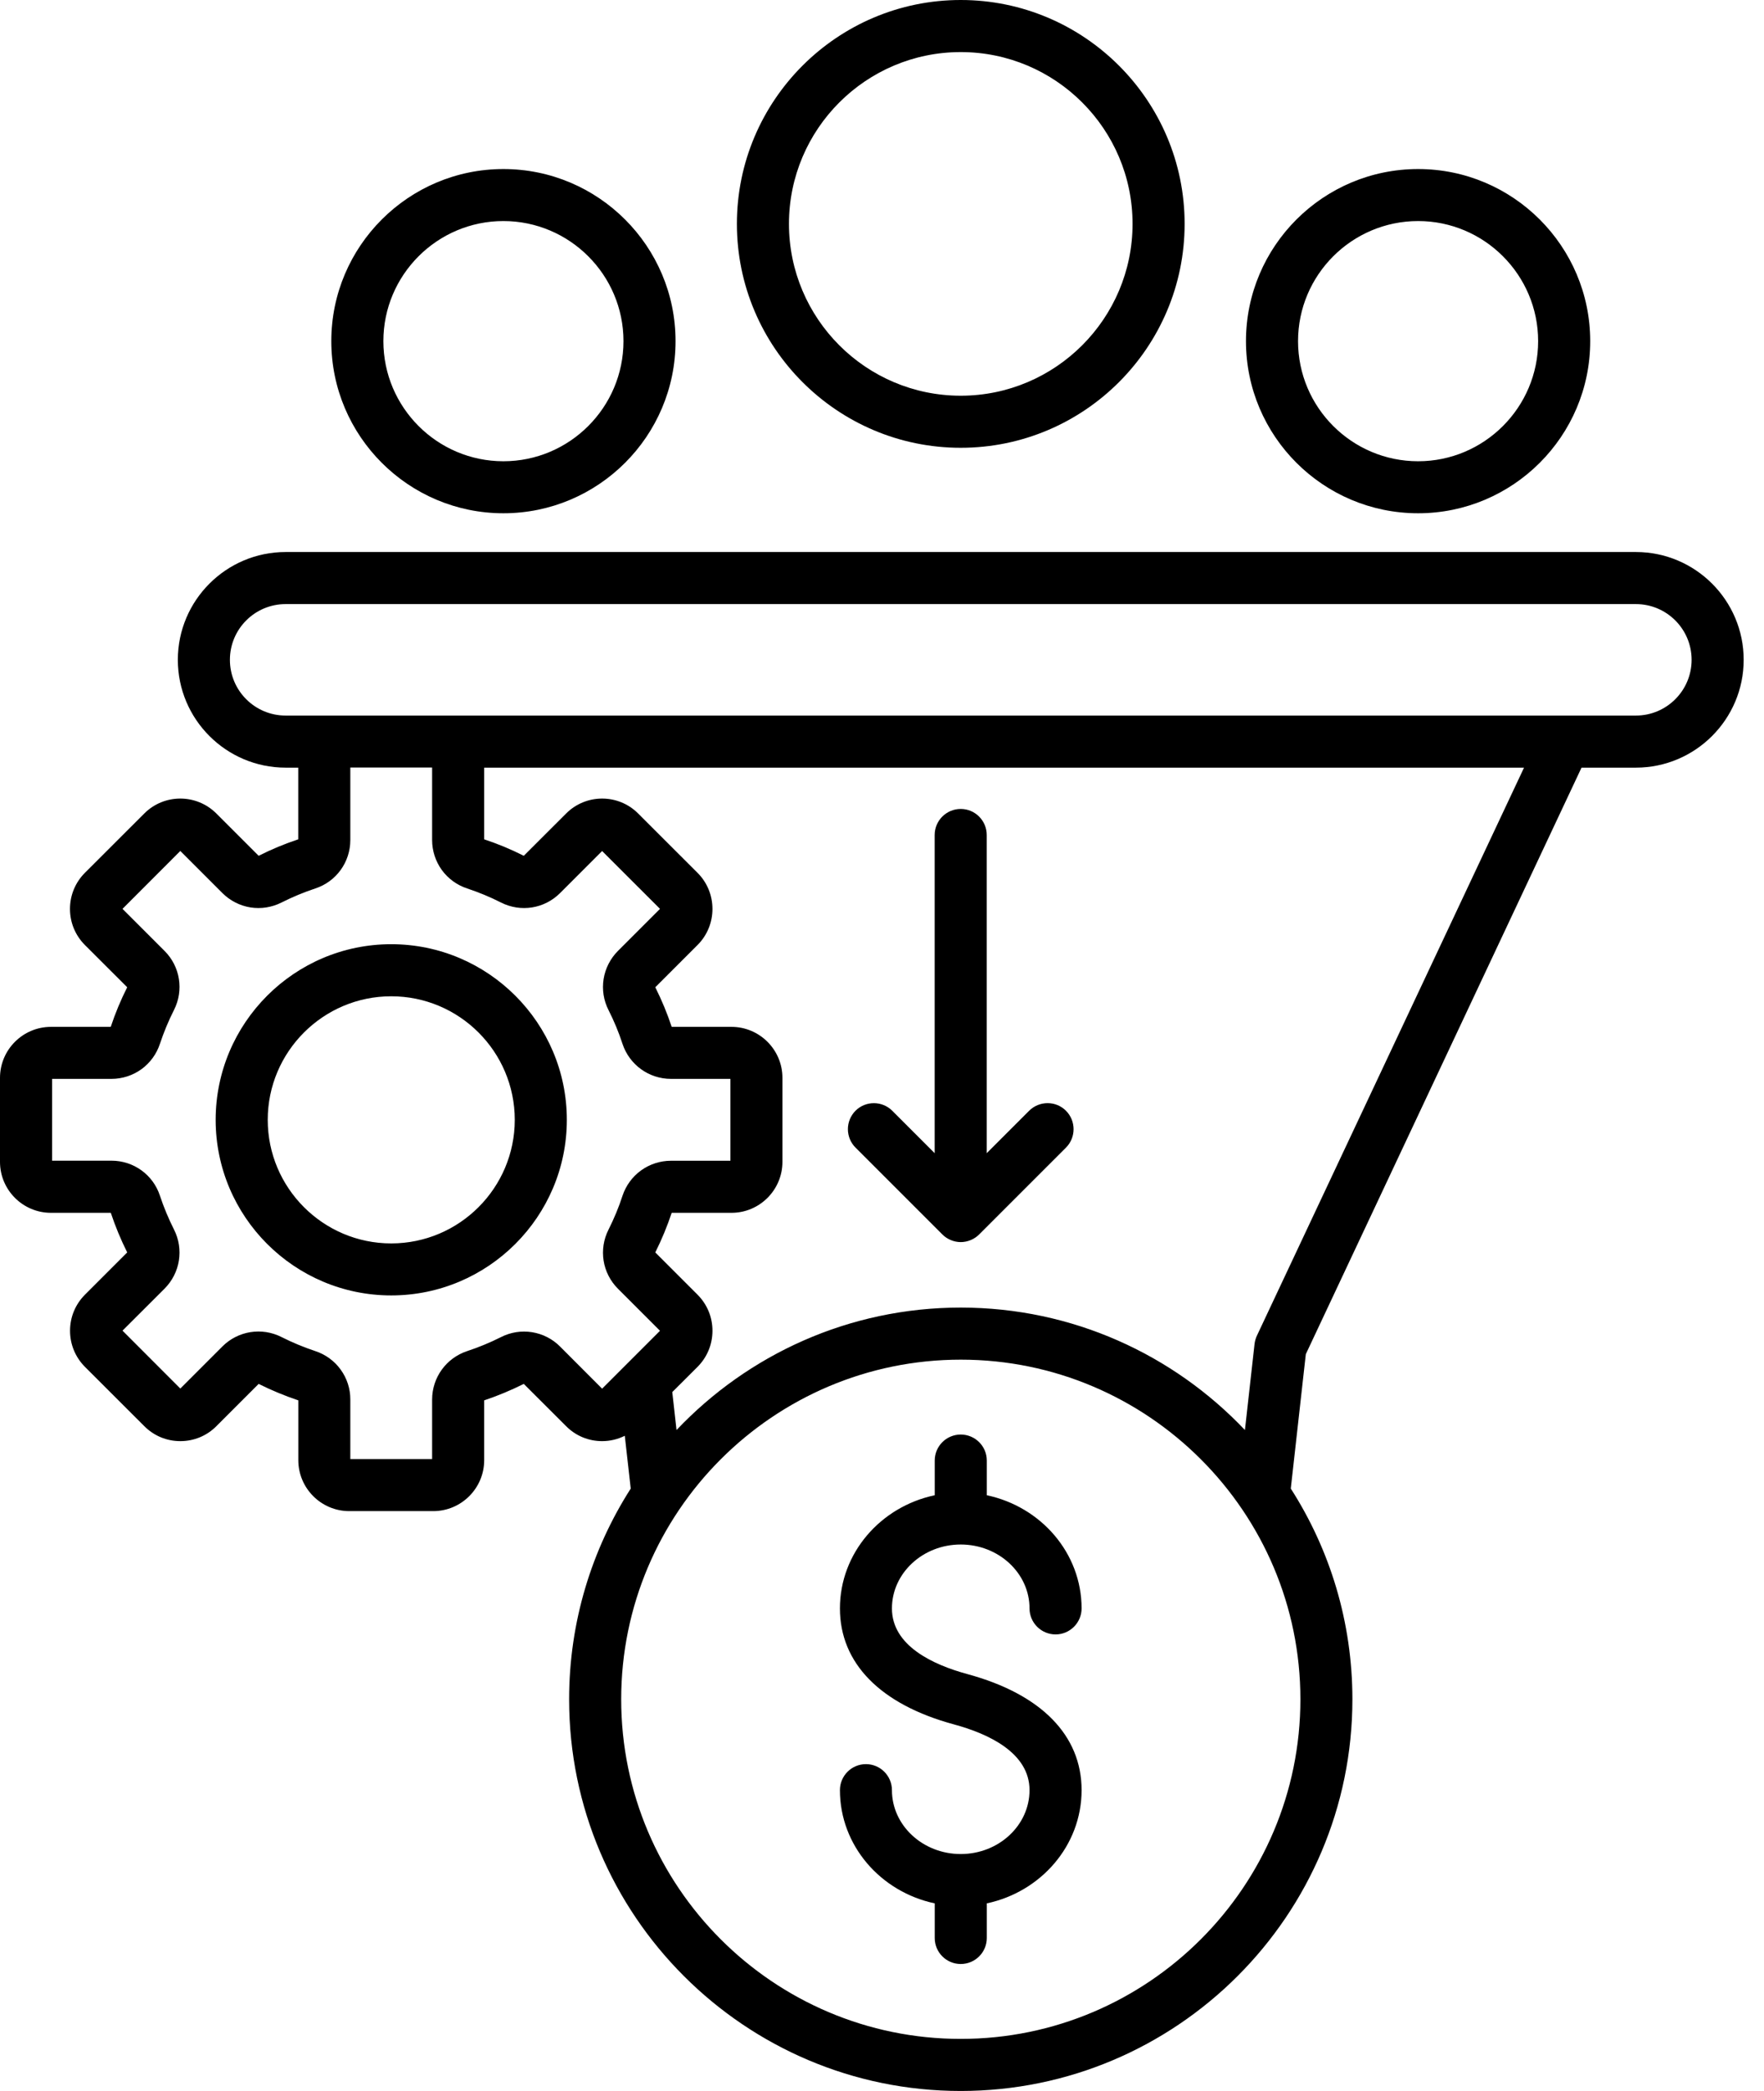
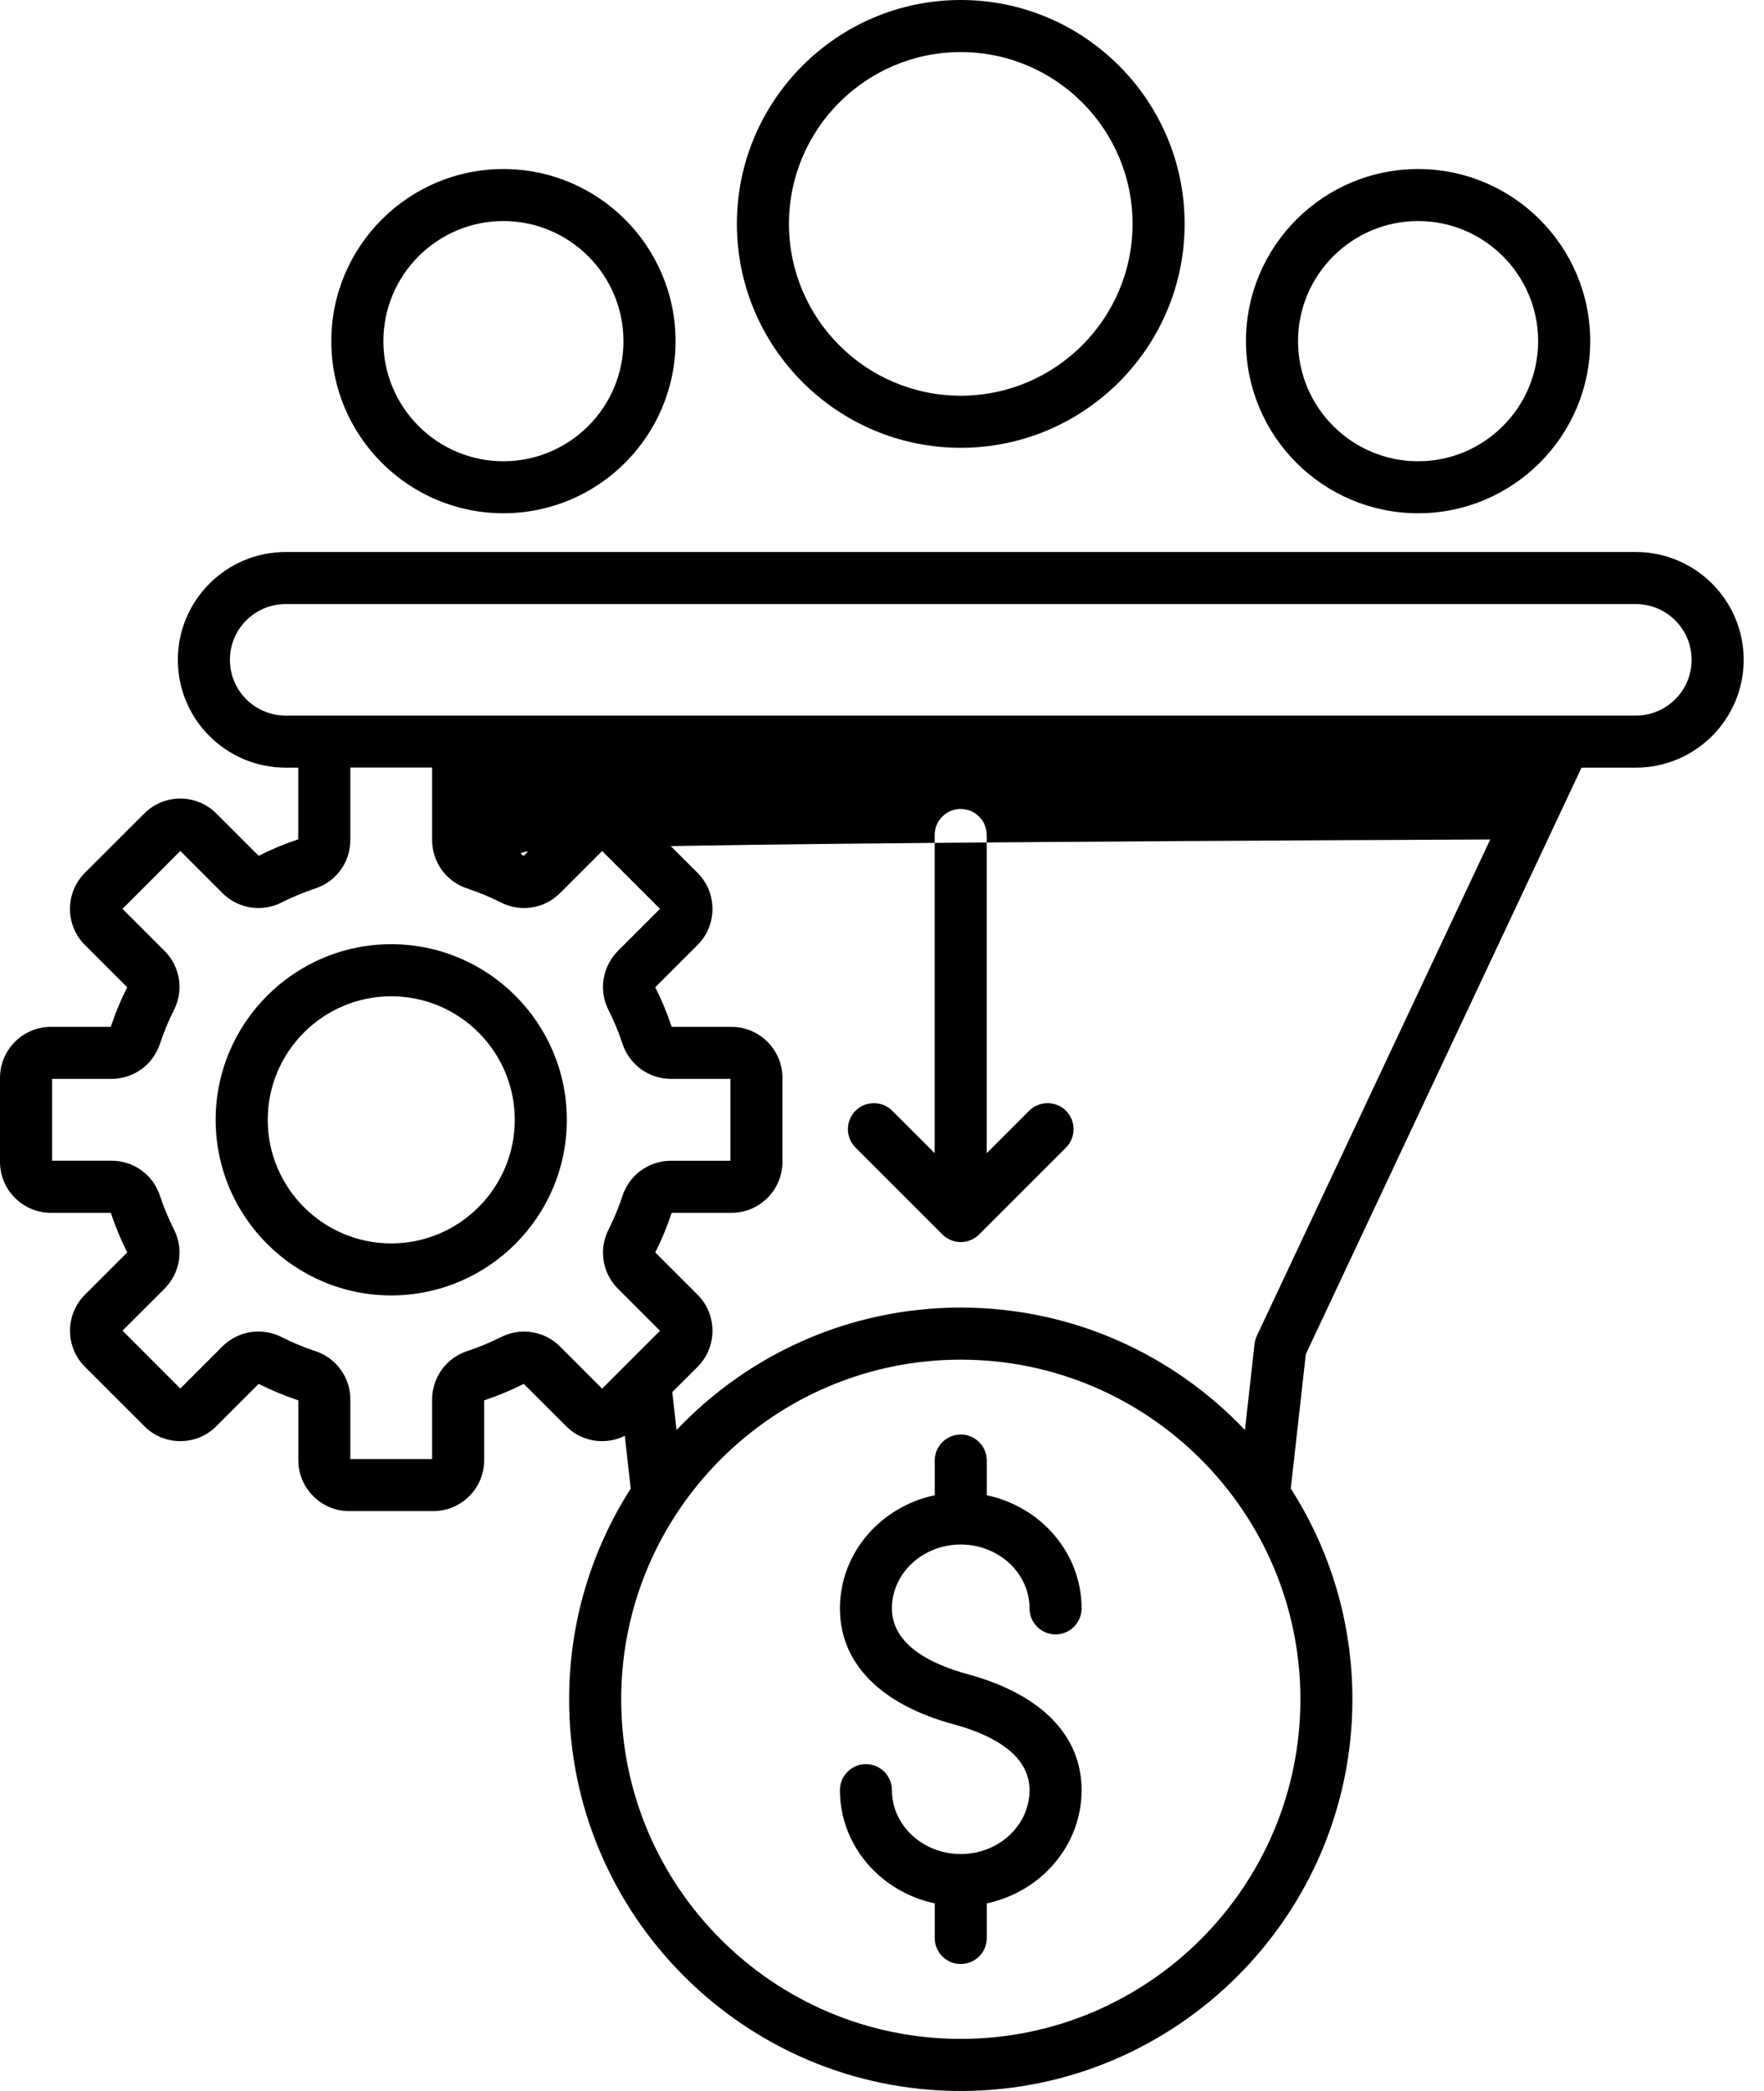
<svg xmlns="http://www.w3.org/2000/svg" width="27" height="32" viewBox="0 0 27 32" fill="none">
-   <path d="M13.652 24.615C13.652 25.187 14.282 25.478 14.81 25.621C15.936 25.927 16.555 26.557 16.555 27.396C16.555 28.244 15.933 28.953 15.104 29.129V29.659C15.104 29.879 14.925 30.057 14.705 30.057C14.486 30.057 14.307 29.879 14.307 29.659V29.129C13.478 28.953 12.856 28.244 12.856 27.396C12.856 27.177 13.034 26.998 13.254 26.998C13.474 26.998 13.652 27.177 13.652 27.396C13.652 27.936 14.125 28.374 14.705 28.374C15.286 28.374 15.758 27.936 15.758 27.396C15.758 26.824 15.129 26.533 14.601 26.39C13.476 26.085 12.856 25.455 12.856 24.615C12.856 23.768 13.478 23.058 14.307 22.883V22.352C14.307 22.132 14.486 21.954 14.705 21.954C14.925 21.954 15.104 22.132 15.104 22.352V22.883C15.933 23.058 16.555 23.768 16.555 24.615C16.555 24.834 16.376 25.013 16.157 25.013C15.937 25.013 15.758 24.834 15.758 24.615C15.758 24.076 15.286 23.637 14.705 23.637C14.124 23.637 13.652 24.076 13.652 24.615ZM8.676 17.138C8.676 18.62 7.47 19.825 5.988 19.825C4.507 19.825 3.301 18.62 3.301 17.138C3.301 15.656 4.507 14.45 5.988 14.45C7.47 14.45 8.676 15.656 8.676 17.138ZM7.879 17.138C7.879 16.095 7.031 15.247 5.988 15.247C4.946 15.247 4.098 16.096 4.098 17.138C4.098 18.18 4.946 19.029 5.988 19.029C7.031 19.029 7.879 18.18 7.879 17.138ZM26.689 10.098C26.689 11.008 25.948 11.748 25.039 11.748H24.207L19.987 20.724L19.757 22.781C20.354 23.712 20.7 24.819 20.7 26.006C20.7 29.311 18.01 32 14.705 32C11.4 32 8.711 29.311 8.711 26.006C8.711 24.82 9.058 23.713 9.654 22.781L9.563 21.973C9.457 22.026 9.339 22.055 9.216 22.055C9.008 22.055 8.812 21.974 8.665 21.826L8.017 21.179C7.821 21.277 7.619 21.361 7.411 21.431V22.346C7.411 22.776 7.061 23.126 6.631 23.126H5.346C4.916 23.126 4.566 22.776 4.566 22.346V21.431C4.358 21.361 4.155 21.277 3.959 21.179L3.312 21.826C3.165 21.974 2.969 22.055 2.76 22.055C2.552 22.055 2.356 21.974 2.209 21.826L1.3 20.918C1.153 20.77 1.072 20.574 1.072 20.366C1.072 20.157 1.153 19.962 1.3 19.814L1.947 19.167C1.849 18.971 1.765 18.768 1.696 18.561H0.78C0.35 18.561 0 18.211 0 17.781V16.495C0 16.065 0.35 15.715 0.78 15.715H1.695C1.764 15.507 1.848 15.305 1.947 15.109L1.299 14.462C1.152 14.314 1.071 14.118 1.071 13.91C1.071 13.702 1.152 13.506 1.299 13.358L2.208 12.45C2.512 12.145 3.007 12.145 3.312 12.45L3.959 13.097C4.155 12.998 4.357 12.914 4.565 12.845V11.748H4.372C3.462 11.748 2.722 11.008 2.722 10.098C2.722 9.188 3.462 8.448 4.372 8.448H25.039C25.949 8.448 26.689 9.188 26.689 10.098ZM9.216 21.252L10.102 20.366L9.458 19.722C9.219 19.483 9.161 19.12 9.314 18.818C9.398 18.651 9.471 18.477 9.528 18.3C9.58 18.144 9.679 18.008 9.812 17.912C9.945 17.816 10.105 17.764 10.27 17.764H11.18V16.511H10.27C9.932 16.511 9.634 16.295 9.528 15.975C9.471 15.798 9.398 15.624 9.314 15.458C9.239 15.311 9.213 15.145 9.239 14.982C9.265 14.82 9.342 14.67 9.458 14.553L10.102 13.909L9.216 13.024L8.572 13.668C8.333 13.907 7.97 13.965 7.668 13.812C7.501 13.727 7.328 13.656 7.151 13.597C6.995 13.546 6.859 13.447 6.762 13.314C6.666 13.18 6.614 13.02 6.614 12.856V11.746H5.362V12.856C5.362 13.194 5.147 13.492 4.826 13.597C4.648 13.656 4.476 13.728 4.309 13.812C4.162 13.886 3.996 13.913 3.833 13.887C3.671 13.861 3.521 13.784 3.404 13.667L2.76 13.023L1.875 13.909L2.519 14.553C2.758 14.792 2.816 15.155 2.663 15.457C2.579 15.623 2.507 15.797 2.448 15.974C2.397 16.13 2.298 16.266 2.165 16.363C2.032 16.459 1.871 16.511 1.707 16.511H0.797V17.763H1.707C2.045 17.763 2.343 17.978 2.448 18.299C2.507 18.477 2.579 18.649 2.663 18.816C2.816 19.118 2.758 19.481 2.519 19.721L1.875 20.364L2.76 21.25L3.404 20.606C3.643 20.367 4.007 20.309 4.309 20.462C4.475 20.546 4.649 20.618 4.826 20.677C4.982 20.728 5.118 20.827 5.214 20.96C5.311 21.093 5.363 21.254 5.362 21.418V22.329H6.614V21.419C6.614 21.081 6.83 20.783 7.151 20.677C7.327 20.619 7.501 20.547 7.668 20.463C7.815 20.388 7.981 20.362 8.144 20.388C8.306 20.414 8.456 20.49 8.572 20.607L9.216 21.252ZM19.904 26.006C19.904 23.14 17.572 20.808 14.706 20.808C11.84 20.808 9.508 23.14 9.508 26.006C9.508 28.872 11.839 31.203 14.705 31.203C17.572 31.203 19.904 28.872 19.904 26.006ZM23.327 11.748H7.411V12.845C7.619 12.914 7.822 12.998 8.017 13.097L8.665 12.45C8.969 12.145 9.464 12.145 9.768 12.45L10.677 13.358C10.981 13.662 10.981 14.158 10.677 14.462L10.03 15.109C10.128 15.305 10.213 15.509 10.281 15.715H11.196C11.626 15.715 11.976 16.065 11.976 16.495V17.781C11.976 18.211 11.626 18.561 11.196 18.561H10.281C10.212 18.768 10.128 18.971 10.03 19.167L10.677 19.814C10.824 19.962 10.905 20.157 10.905 20.366C10.905 20.574 10.824 20.77 10.677 20.918L10.29 21.304L10.355 21.885C11.449 20.731 12.995 20.011 14.705 20.011C16.416 20.011 17.962 20.732 19.055 21.885L19.202 20.57C19.207 20.526 19.219 20.484 19.237 20.444L23.327 11.748ZM25.892 10.098C25.892 9.627 25.51 9.245 25.039 9.245H4.372C3.901 9.245 3.519 9.627 3.519 10.098C3.519 10.569 3.901 10.951 4.372 10.951H25.039C25.51 10.951 25.892 10.568 25.892 10.098ZM11.279 3.426C11.279 1.537 12.816 0 14.705 0C16.595 0 18.132 1.537 18.132 3.426C18.132 5.316 16.595 6.853 14.705 6.853C12.816 6.853 11.279 5.316 11.279 3.426ZM12.076 3.426C12.076 4.876 13.255 6.056 14.705 6.056C16.155 6.056 17.335 4.876 17.335 3.426C17.335 1.976 16.156 0.797 14.705 0.797C13.255 0.797 12.076 1.976 12.076 3.426ZM14.424 18.892C14.461 18.929 14.505 18.958 14.553 18.978C14.601 18.998 14.653 19.009 14.705 19.009C14.758 19.009 14.809 18.998 14.858 18.978C14.906 18.958 14.95 18.929 14.987 18.892L16.316 17.563C16.471 17.407 16.471 17.155 16.316 16.999C16.161 16.843 15.908 16.844 15.752 16.999L15.103 17.648V12.779C15.103 12.559 14.925 12.38 14.705 12.38C14.485 12.38 14.306 12.559 14.306 12.779V17.648L13.657 16.999C13.502 16.844 13.249 16.844 13.094 16.999C13.02 17.074 12.978 17.175 12.978 17.281C12.978 17.386 13.02 17.488 13.094 17.562L14.424 18.892ZM5.071 5.221C5.071 3.768 6.253 2.587 7.705 2.587C9.158 2.587 10.34 3.768 10.34 5.221C10.34 6.674 9.158 7.855 7.705 7.855C6.253 7.855 5.071 6.674 5.071 5.221ZM5.868 5.221C5.868 6.234 6.692 7.059 7.705 7.059C8.718 7.059 9.543 6.234 9.543 5.221C9.543 4.208 8.718 3.383 7.705 3.383C6.692 3.383 5.868 4.208 5.868 5.221ZM19.071 5.221C19.071 3.768 20.253 2.587 21.706 2.587C23.158 2.587 24.34 3.768 24.34 5.221C24.34 6.674 23.158 7.855 21.706 7.855C20.253 7.855 19.071 6.674 19.071 5.221ZM19.868 5.221C19.868 6.234 20.692 7.059 21.706 7.059C22.719 7.059 23.543 6.234 23.543 5.221C23.543 4.208 22.719 3.383 21.706 3.383C20.692 3.383 19.868 4.208 19.868 5.221Z" fill="black" />
+   <path d="M13.652 24.615C13.652 25.187 14.282 25.478 14.81 25.621C15.936 25.927 16.555 26.557 16.555 27.396C16.555 28.244 15.933 28.953 15.104 29.129V29.659C15.104 29.879 14.925 30.057 14.705 30.057C14.486 30.057 14.307 29.879 14.307 29.659V29.129C13.478 28.953 12.856 28.244 12.856 27.396C12.856 27.177 13.034 26.998 13.254 26.998C13.474 26.998 13.652 27.177 13.652 27.396C13.652 27.936 14.125 28.374 14.705 28.374C15.286 28.374 15.758 27.936 15.758 27.396C15.758 26.824 15.129 26.533 14.601 26.39C13.476 26.085 12.856 25.455 12.856 24.615C12.856 23.768 13.478 23.058 14.307 22.883V22.352C14.307 22.132 14.486 21.954 14.705 21.954C14.925 21.954 15.104 22.132 15.104 22.352V22.883C15.933 23.058 16.555 23.768 16.555 24.615C16.555 24.834 16.376 25.013 16.157 25.013C15.937 25.013 15.758 24.834 15.758 24.615C15.758 24.076 15.286 23.637 14.705 23.637C14.124 23.637 13.652 24.076 13.652 24.615ZM8.676 17.138C8.676 18.62 7.47 19.825 5.988 19.825C4.507 19.825 3.301 18.62 3.301 17.138C3.301 15.656 4.507 14.45 5.988 14.45C7.47 14.45 8.676 15.656 8.676 17.138ZM7.879 17.138C7.879 16.095 7.031 15.247 5.988 15.247C4.946 15.247 4.098 16.096 4.098 17.138C4.098 18.18 4.946 19.029 5.988 19.029C7.031 19.029 7.879 18.18 7.879 17.138ZM26.689 10.098C26.689 11.008 25.948 11.748 25.039 11.748H24.207L19.987 20.724L19.757 22.781C20.354 23.712 20.7 24.819 20.7 26.006C20.7 29.311 18.01 32 14.705 32C11.4 32 8.711 29.311 8.711 26.006C8.711 24.82 9.058 23.713 9.654 22.781L9.563 21.973C9.457 22.026 9.339 22.055 9.216 22.055C9.008 22.055 8.812 21.974 8.665 21.826L8.017 21.179C7.821 21.277 7.619 21.361 7.411 21.431V22.346C7.411 22.776 7.061 23.126 6.631 23.126H5.346C4.916 23.126 4.566 22.776 4.566 22.346V21.431C4.358 21.361 4.155 21.277 3.959 21.179L3.312 21.826C3.165 21.974 2.969 22.055 2.76 22.055C2.552 22.055 2.356 21.974 2.209 21.826L1.3 20.918C1.153 20.77 1.072 20.574 1.072 20.366C1.072 20.157 1.153 19.962 1.3 19.814L1.947 19.167C1.849 18.971 1.765 18.768 1.696 18.561H0.78C0.35 18.561 0 18.211 0 17.781V16.495C0 16.065 0.35 15.715 0.78 15.715H1.695C1.764 15.507 1.848 15.305 1.947 15.109L1.299 14.462C1.152 14.314 1.071 14.118 1.071 13.91C1.071 13.702 1.152 13.506 1.299 13.358L2.208 12.45C2.512 12.145 3.007 12.145 3.312 12.45L3.959 13.097C4.155 12.998 4.357 12.914 4.565 12.845V11.748H4.372C3.462 11.748 2.722 11.008 2.722 10.098C2.722 9.188 3.462 8.448 4.372 8.448H25.039C25.949 8.448 26.689 9.188 26.689 10.098ZM9.216 21.252L10.102 20.366L9.458 19.722C9.219 19.483 9.161 19.12 9.314 18.818C9.398 18.651 9.471 18.477 9.528 18.3C9.58 18.144 9.679 18.008 9.812 17.912C9.945 17.816 10.105 17.764 10.27 17.764H11.18V16.511H10.27C9.932 16.511 9.634 16.295 9.528 15.975C9.471 15.798 9.398 15.624 9.314 15.458C9.239 15.311 9.213 15.145 9.239 14.982C9.265 14.82 9.342 14.67 9.458 14.553L10.102 13.909L9.216 13.024L8.572 13.668C8.333 13.907 7.97 13.965 7.668 13.812C7.501 13.727 7.328 13.656 7.151 13.597C6.995 13.546 6.859 13.447 6.762 13.314C6.666 13.18 6.614 13.02 6.614 12.856V11.746H5.362V12.856C5.362 13.194 5.147 13.492 4.826 13.597C4.648 13.656 4.476 13.728 4.309 13.812C4.162 13.886 3.996 13.913 3.833 13.887C3.671 13.861 3.521 13.784 3.404 13.667L2.76 13.023L1.875 13.909L2.519 14.553C2.758 14.792 2.816 15.155 2.663 15.457C2.579 15.623 2.507 15.797 2.448 15.974C2.397 16.13 2.298 16.266 2.165 16.363C2.032 16.459 1.871 16.511 1.707 16.511H0.797V17.763H1.707C2.045 17.763 2.343 17.978 2.448 18.299C2.507 18.477 2.579 18.649 2.663 18.816C2.816 19.118 2.758 19.481 2.519 19.721L1.875 20.364L2.76 21.25L3.404 20.606C3.643 20.367 4.007 20.309 4.309 20.462C4.475 20.546 4.649 20.618 4.826 20.677C4.982 20.728 5.118 20.827 5.214 20.96C5.311 21.093 5.363 21.254 5.362 21.418V22.329H6.614V21.419C6.614 21.081 6.83 20.783 7.151 20.677C7.327 20.619 7.501 20.547 7.668 20.463C7.815 20.388 7.981 20.362 8.144 20.388C8.306 20.414 8.456 20.49 8.572 20.607L9.216 21.252ZM19.904 26.006C19.904 23.14 17.572 20.808 14.706 20.808C11.84 20.808 9.508 23.14 9.508 26.006C9.508 28.872 11.839 31.203 14.705 31.203C17.572 31.203 19.904 28.872 19.904 26.006ZM23.327 11.748V12.845C7.619 12.914 7.822 12.998 8.017 13.097L8.665 12.45C8.969 12.145 9.464 12.145 9.768 12.45L10.677 13.358C10.981 13.662 10.981 14.158 10.677 14.462L10.03 15.109C10.128 15.305 10.213 15.509 10.281 15.715H11.196C11.626 15.715 11.976 16.065 11.976 16.495V17.781C11.976 18.211 11.626 18.561 11.196 18.561H10.281C10.212 18.768 10.128 18.971 10.03 19.167L10.677 19.814C10.824 19.962 10.905 20.157 10.905 20.366C10.905 20.574 10.824 20.77 10.677 20.918L10.29 21.304L10.355 21.885C11.449 20.731 12.995 20.011 14.705 20.011C16.416 20.011 17.962 20.732 19.055 21.885L19.202 20.57C19.207 20.526 19.219 20.484 19.237 20.444L23.327 11.748ZM25.892 10.098C25.892 9.627 25.51 9.245 25.039 9.245H4.372C3.901 9.245 3.519 9.627 3.519 10.098C3.519 10.569 3.901 10.951 4.372 10.951H25.039C25.51 10.951 25.892 10.568 25.892 10.098ZM11.279 3.426C11.279 1.537 12.816 0 14.705 0C16.595 0 18.132 1.537 18.132 3.426C18.132 5.316 16.595 6.853 14.705 6.853C12.816 6.853 11.279 5.316 11.279 3.426ZM12.076 3.426C12.076 4.876 13.255 6.056 14.705 6.056C16.155 6.056 17.335 4.876 17.335 3.426C17.335 1.976 16.156 0.797 14.705 0.797C13.255 0.797 12.076 1.976 12.076 3.426ZM14.424 18.892C14.461 18.929 14.505 18.958 14.553 18.978C14.601 18.998 14.653 19.009 14.705 19.009C14.758 19.009 14.809 18.998 14.858 18.978C14.906 18.958 14.95 18.929 14.987 18.892L16.316 17.563C16.471 17.407 16.471 17.155 16.316 16.999C16.161 16.843 15.908 16.844 15.752 16.999L15.103 17.648V12.779C15.103 12.559 14.925 12.38 14.705 12.38C14.485 12.38 14.306 12.559 14.306 12.779V17.648L13.657 16.999C13.502 16.844 13.249 16.844 13.094 16.999C13.02 17.074 12.978 17.175 12.978 17.281C12.978 17.386 13.02 17.488 13.094 17.562L14.424 18.892ZM5.071 5.221C5.071 3.768 6.253 2.587 7.705 2.587C9.158 2.587 10.34 3.768 10.34 5.221C10.34 6.674 9.158 7.855 7.705 7.855C6.253 7.855 5.071 6.674 5.071 5.221ZM5.868 5.221C5.868 6.234 6.692 7.059 7.705 7.059C8.718 7.059 9.543 6.234 9.543 5.221C9.543 4.208 8.718 3.383 7.705 3.383C6.692 3.383 5.868 4.208 5.868 5.221ZM19.071 5.221C19.071 3.768 20.253 2.587 21.706 2.587C23.158 2.587 24.34 3.768 24.34 5.221C24.34 6.674 23.158 7.855 21.706 7.855C20.253 7.855 19.071 6.674 19.071 5.221ZM19.868 5.221C19.868 6.234 20.692 7.059 21.706 7.059C22.719 7.059 23.543 6.234 23.543 5.221C23.543 4.208 22.719 3.383 21.706 3.383C20.692 3.383 19.868 4.208 19.868 5.221Z" fill="black" />
</svg>